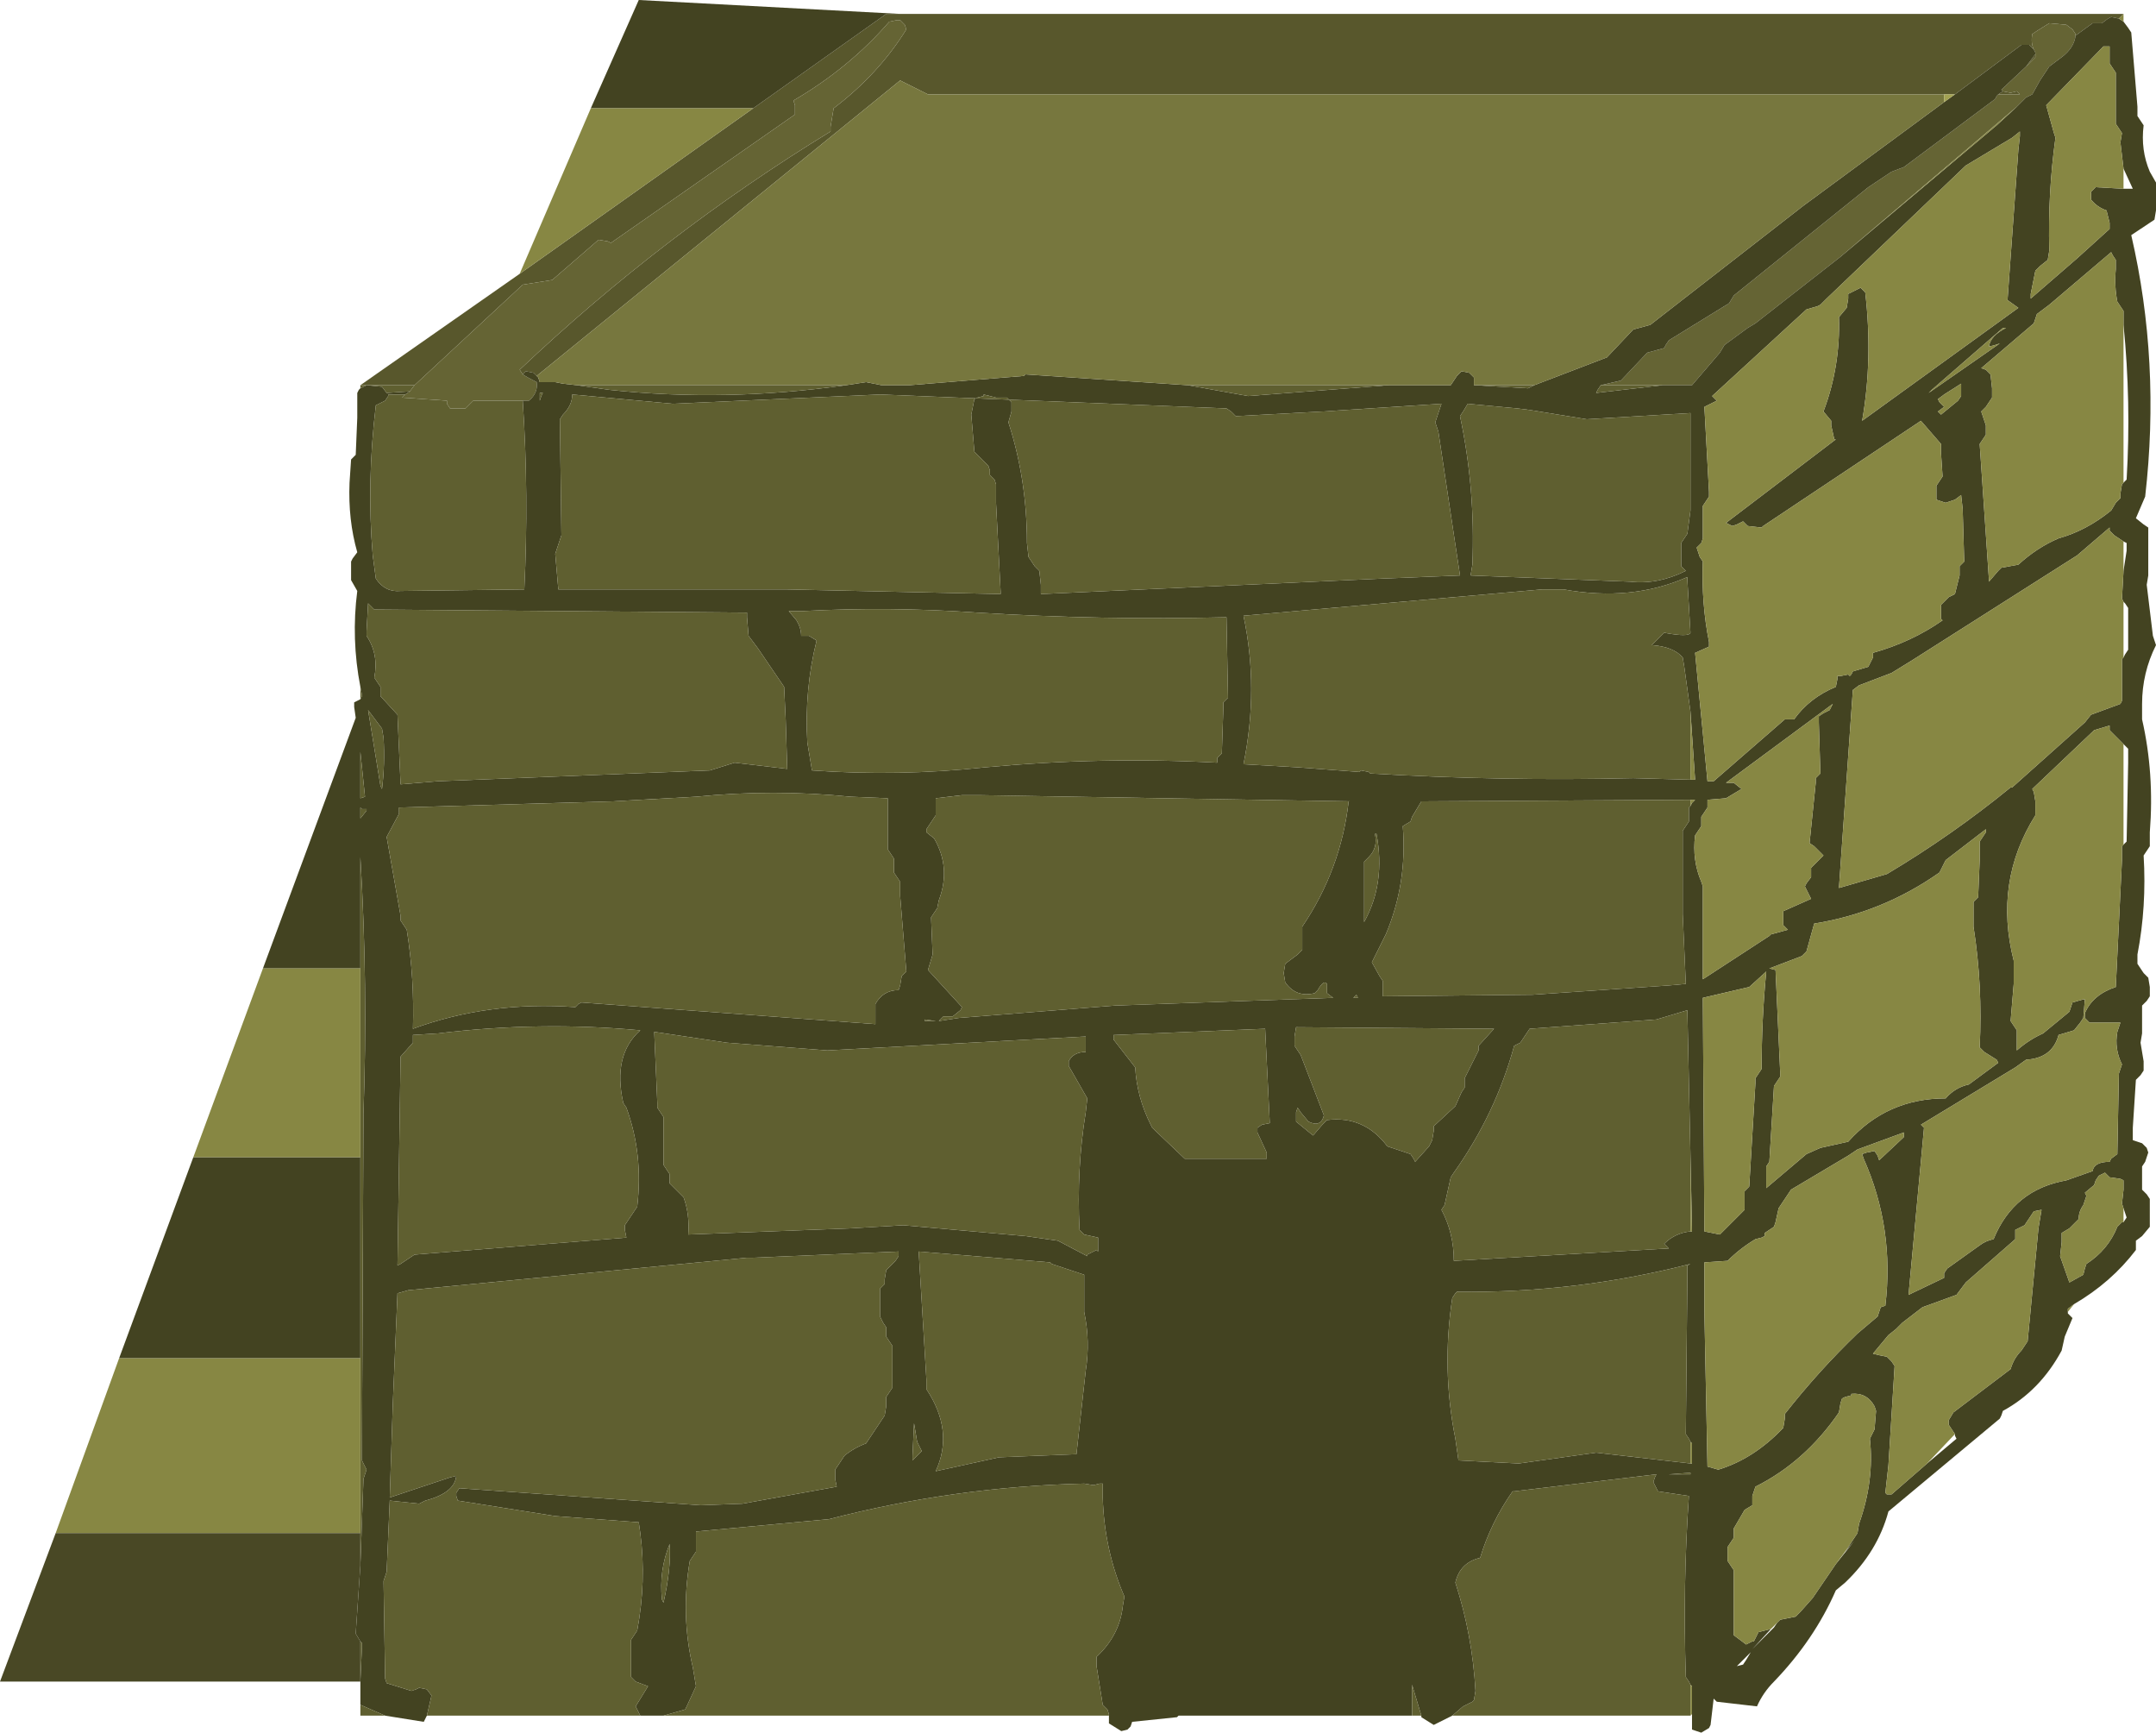
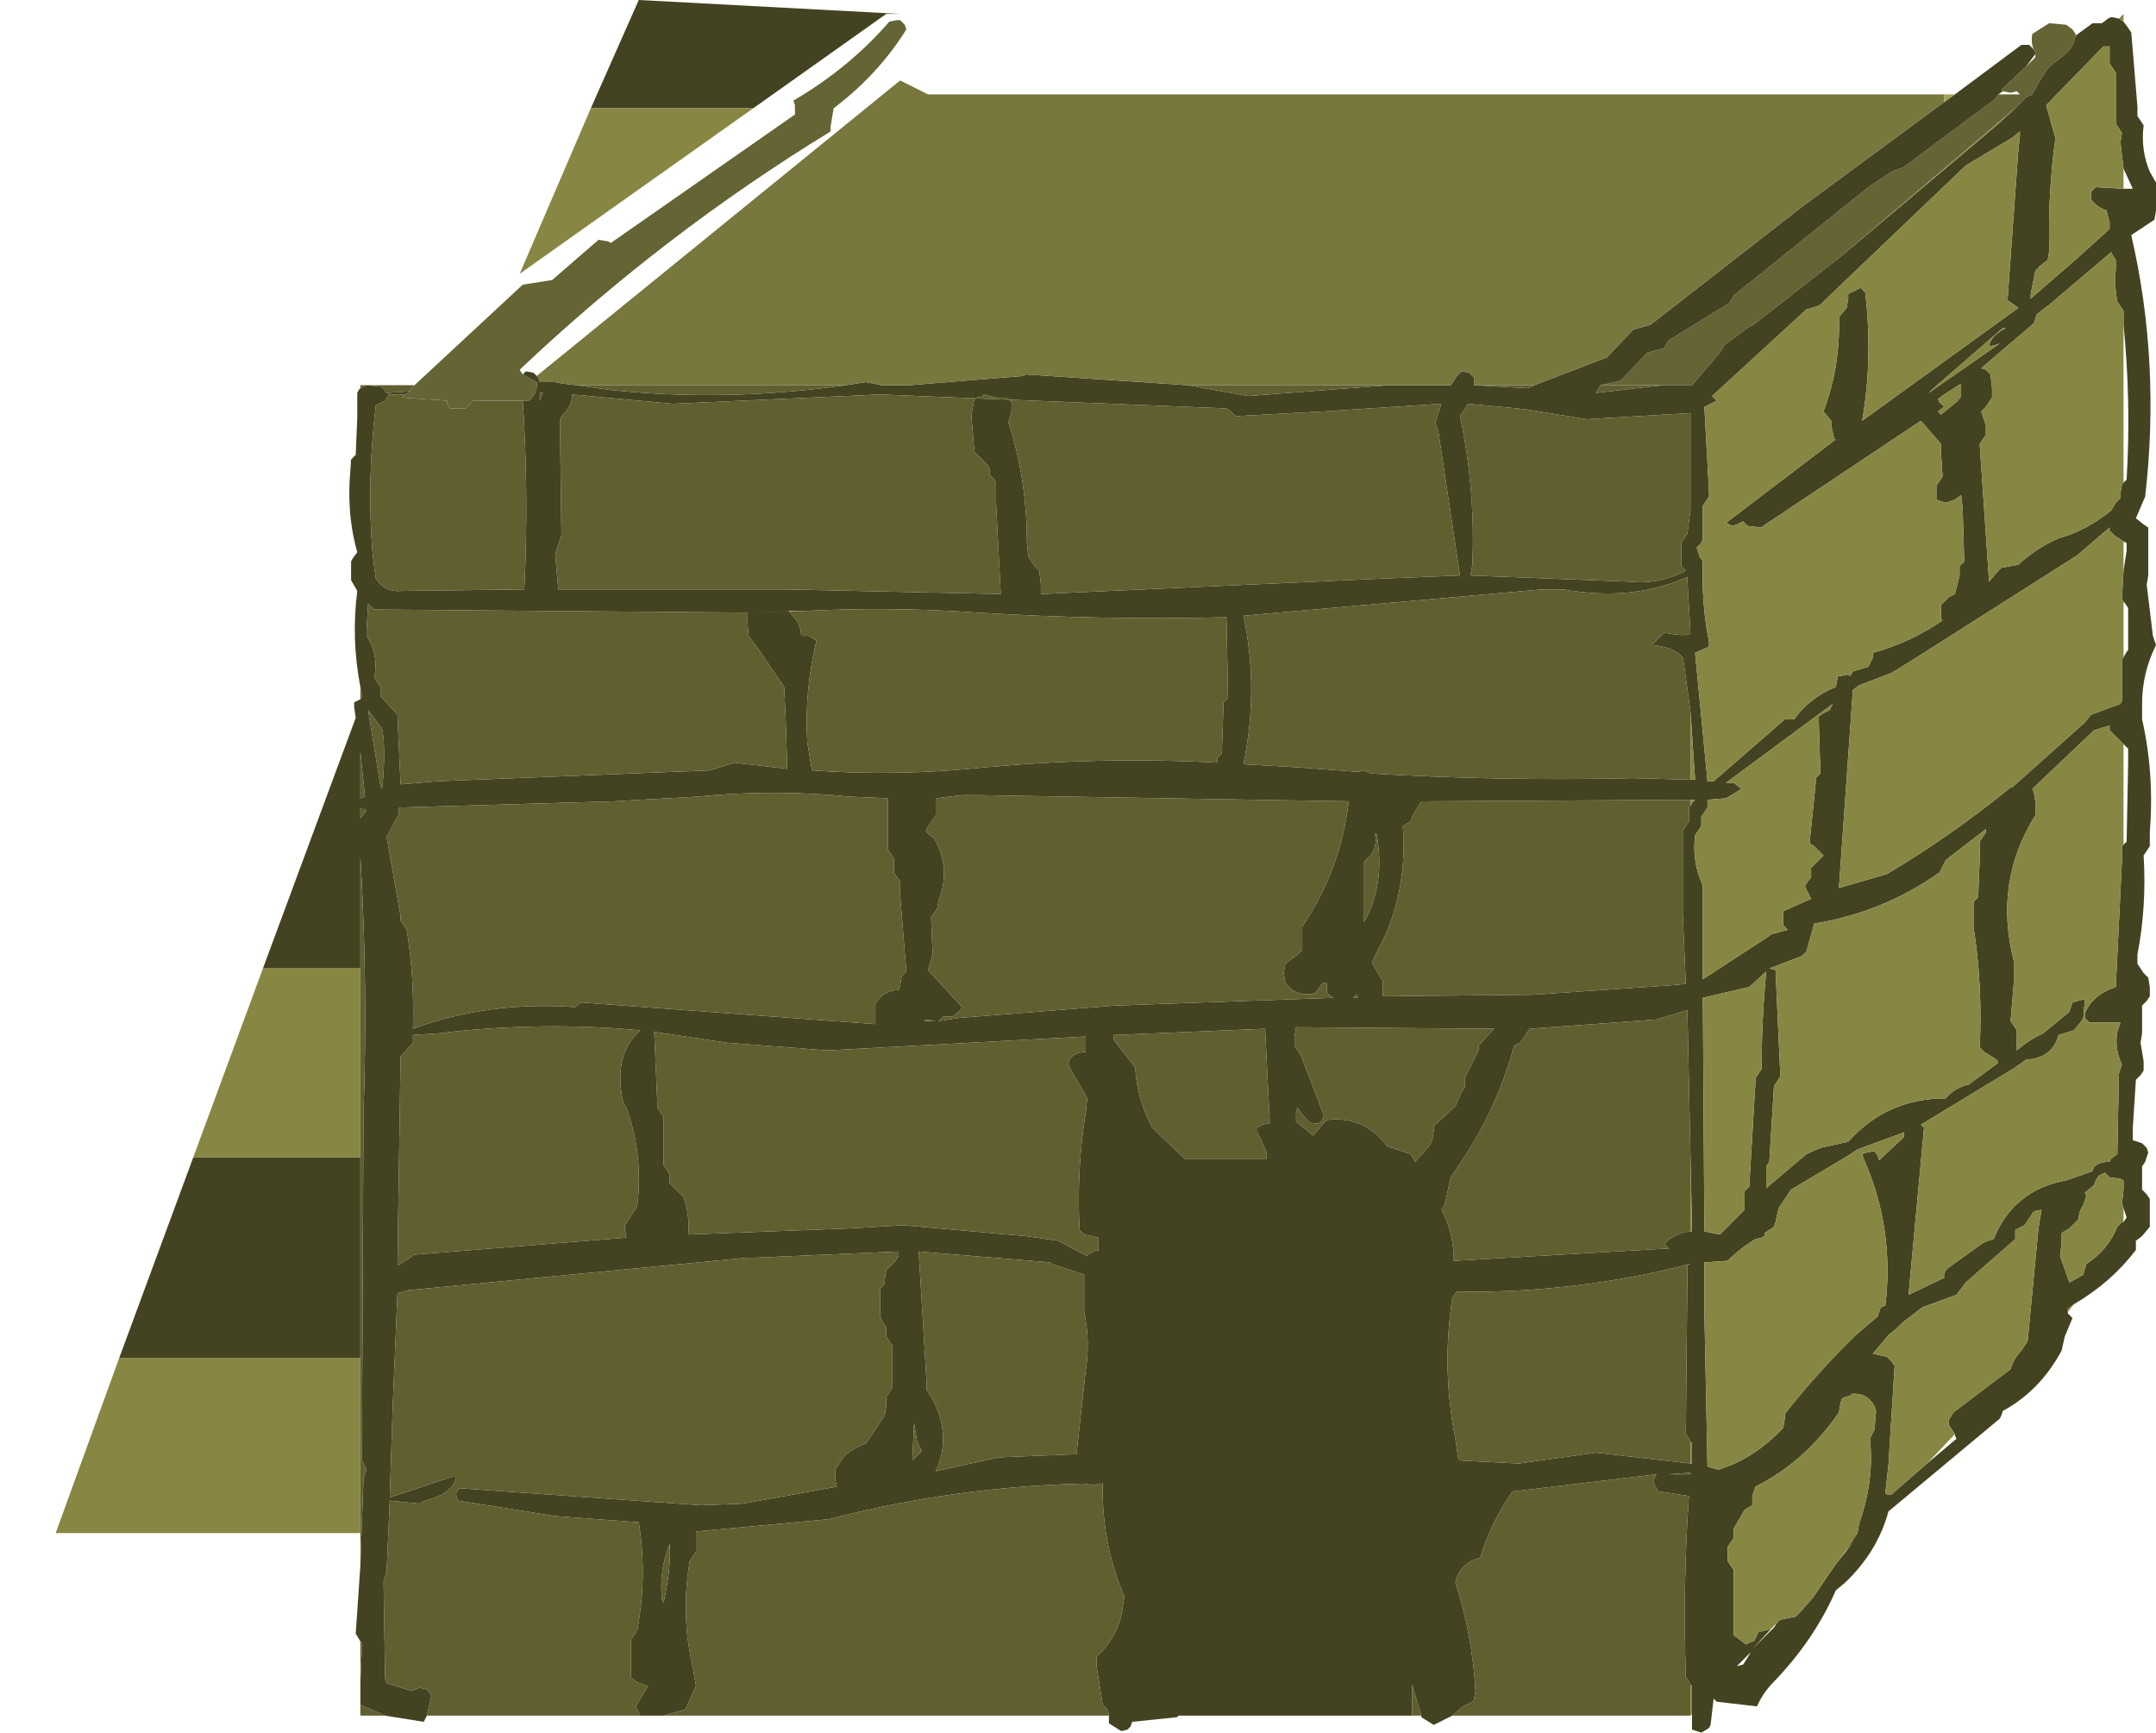
<svg xmlns="http://www.w3.org/2000/svg" height="56.0px" width="69.7px">
  <g transform="matrix(1.0, 0.0, 0.0, 1.0, 34.85, 28.0)">
-     <path d="M-10.5 -24.5 L-6.2 -27.55 -5.75 -27.55 33.8 -27.55 33.65 -27.4 33.4 -27.45 33.3 -27.4 33.1 -27.25 32.8 -27.25 32.25 -26.85 32.25 -26.9 32.15 -27.05 31.95 -27.2 31.4 -27.25 31.0 -27.0 30.85 -26.9 Q30.8 -26.6 30.9 -26.4 L30.75 -26.55 30.65 -26.55 30.5 -26.55 28.35 -24.95 28.0 -24.95 -4.85 -24.95 -5.75 -25.4 -17.5 -15.85 -17.6 -15.95 -17.85 -16.0 -17.95 -15.9 -18.05 -16.05 Q-13.4 -20.45 -8.0 -23.75 L-8.0 -23.9 -7.9 -24.5 Q-6.45 -25.6 -5.55 -27.05 L-5.6 -27.2 -5.75 -27.35 -5.85 -27.35 -6.1 -27.3 Q-7.4 -25.8 -9.2 -24.75 L-9.15 -24.6 -9.15 -24.3 -15.1 -20.15 -15.2 -20.2 -15.5 -20.25 -17.0 -18.95 -17.95 -18.8 -21.45 -15.55 -23.0 -15.55 -23.2 -15.55 -18.05 -19.15 -10.5 -24.5 M29.75 -24.95 L29.9 -25.05 30.15 -25.0 30.35 -25.05 30.45 -24.95 29.75 -24.95 M30.65 -25.85 L30.95 -26.25 30.95 -26.15 30.8 -26.0 30.65 -25.85" fill="#58572c" fill-rule="evenodd" stroke="none" />
    <path d="M-21.45 -15.55 L-17.95 -18.8 -17.0 -18.95 -15.5 -20.25 -15.2 -20.2 -15.1 -20.15 -9.15 -24.3 -9.15 -24.6 -9.2 -24.75 Q-7.4 -25.8 -6.1 -27.3 L-5.85 -27.35 -5.75 -27.35 -5.6 -27.2 -5.55 -27.05 Q-6.45 -25.6 -7.9 -24.5 L-8.0 -23.9 -8.0 -23.75 Q-13.4 -20.45 -18.05 -16.05 L-17.95 -15.9 Q-17.8 -15.8 -17.5 -15.65 -17.45 -15.3 -17.75 -15.05 L-17.95 -15.05 -19.55 -15.05 -19.7 -14.9 -19.8 -14.8 -20.3 -14.8 -20.4 -14.95 -20.4 -15.05 -21.85 -15.15 -21.75 -15.25 -21.6 -15.35 -21.45 -15.55 M30.9 -26.4 Q30.8 -26.6 30.85 -26.9 L31.0 -27.0 31.4 -27.25 31.95 -27.2 32.15 -27.05 32.25 -26.9 32.25 -26.85 Q32.2 -26.45 31.8 -26.15 L31.4 -25.85 31.1 -25.4 30.85 -24.95 30.75 -24.9 30.65 -24.85 30.35 -24.55 24.65 -19.7 21.9 -17.55 21.65 -17.4 20.9 -16.85 20.75 -16.6 19.85 -15.55 18.9 -15.55 16.9 -15.55 17.55 -15.7 18.4 -16.6 18.95 -16.75 19.0 -16.85 19.1 -17.0 21.05 -18.2 21.2 -18.45 25.55 -21.95 26.3 -22.45 26.7 -22.6 29.65 -24.8 29.7 -24.9 29.75 -24.95 30.45 -24.95 30.35 -25.05 30.15 -25.0 29.9 -25.05 29.85 -25.1 30.65 -25.85 30.8 -26.0 30.95 -26.15 30.95 -26.25 30.95 -26.3 30.9 -26.4" fill="#656434" fill-rule="evenodd" stroke="none" />
    <path d="M-15.75 -24.5 L-14.2 -28.0 -5.75 -27.55 -6.2 -27.55 -10.5 -24.5 -15.75 -24.5 M33.8 -27.3 L33.95 -27.1 34.05 -26.95 34.25 -24.55 34.25 -24.25 34.35 -24.1 34.45 -23.95 Q34.35 -23.15 34.65 -22.45 L34.85 -22.1 34.85 -21.2 34.8 -20.9 34.05 -20.4 Q35.0 -16.3 34.5 -11.95 L34.2 -11.25 34.45 -11.05 34.6 -10.95 34.6 -9.4 34.55 -9.1 34.75 -7.45 34.85 -7.15 Q34.4 -6.25 34.4 -5.25 L34.4 -5.1 34.4 -5.05 34.4 -4.75 Q34.8 -3.0 34.65 -1.1 L34.65 -0.65 34.55 -0.5 34.45 -0.35 Q34.55 1.3 34.25 2.85 L34.25 3.15 34.45 3.45 34.6 3.6 34.65 3.9 34.65 4.2 34.55 4.35 34.4 4.5 34.4 5.4 34.35 5.7 34.45 6.3 34.45 6.6 34.35 6.75 34.2 6.9 34.1 8.45 34.1 8.85 34.4 8.95 34.55 9.1 34.6 9.25 34.5 9.55 34.4 9.7 34.4 10.15 34.4 10.45 34.55 10.6 34.65 10.75 34.65 11.35 34.65 11.65 34.4 11.95 34.2 12.1 34.2 12.25 34.2 12.4 Q33.4 13.45 32.2 14.15 L32.0 14.3 32.0 14.4 32.0 14.45 32.15 14.6 31.9 15.2 31.8 15.65 Q31.1 16.95 29.9 17.6 L29.85 17.75 29.8 17.85 26.2 20.85 Q25.85 22.15 24.8 23.15 L24.5 23.4 Q23.8 25.0 22.5 26.35 22.15 26.7 21.95 27.15 L20.65 27.0 20.55 26.9 20.45 27.75 20.4 27.85 20.15 28.0 19.85 27.9 19.85 27.4 19.85 26.85 19.85 26.5 19.8 26.45 19.75 26.35 19.65 26.2 Q19.55 23.2 19.75 20.35 L18.75 20.2 18.65 20.0 18.6 19.9 18.65 19.75 18.7 19.65 14.1 20.2 14.05 20.2 Q13.35 21.2 13.0 22.35 12.35 22.5 12.2 23.15 12.75 24.85 12.85 26.65 L12.8 26.95 12.75 27.0 12.45 27.15 12.1 27.45 11.5 27.75 11.1 27.5 11.1 27.45 10.8 26.45 10.8 27.45 3.25 27.45 3.2 27.5 1.75 27.65 1.7 27.8 1.6 27.9 1.4 27.95 1.0 27.7 1.0 27.55 1.0 27.45 1.0 27.4 0.95 27.25 0.8 27.1 0.6 25.85 0.6 25.55 Q1.35 24.85 1.45 23.9 L1.5 23.6 Q0.85 22.1 0.8 20.4 L0.8 19.95 0.7 19.95 0.5 20.0 0.2 19.95 Q-4.0 20.05 -8.05 21.1 L-12.35 21.5 -12.35 21.85 -12.35 22.15 -12.45 22.3 -12.55 22.45 Q-12.85 24.2 -12.45 25.9 L-12.35 26.5 -12.65 27.15 -12.7 27.25 -13.4 27.45 -14.15 27.45 -14.25 27.25 -14.3 27.15 -13.9 26.5 -14.3 26.35 -14.45 26.2 -14.45 25.3 -14.45 25.0 -14.35 24.85 -14.25 24.7 Q-13.95 23.1 -14.15 21.55 L-14.2 21.2 -16.9 21.0 -20.05 20.5 -20.1 20.35 -20.1 20.25 -20.0 20.1 -12.2 20.65 -10.85 20.6 -7.8 20.05 -7.85 19.8 -7.85 19.5 -7.65 19.2 -7.55 19.05 Q-7.25 18.8 -6.85 18.65 L-6.25 17.75 -6.2 17.45 -6.2 17.15 -6.1 17.0 -6.0 16.85 -6.0 15.8 -6.0 15.5 -6.1 15.35 -6.2 15.2 -6.2 15.05 -6.2 14.9 -6.3 14.75 -6.4 14.55 -6.4 13.95 -6.4 13.65 -6.25 13.5 -6.25 13.35 -6.2 13.05 -5.9 12.75 -5.8 12.6 -5.8 12.45 -10.5 12.65 -10.7 12.65 -21.65 13.7 -22.0 13.8 -22.15 17.35 -22.25 20.4 -20.3 19.75 -20.1 19.7 Q-20.15 20.25 -21.1 20.5 L-21.3 20.6 -22.25 20.5 -22.35 22.8 -22.45 23.1 -22.4 26.25 -22.35 26.4 -21.55 26.65 -21.4 26.6 -21.3 26.55 -21.05 26.6 -20.9 26.8 -21.05 27.45 -21.1 27.55 -21.15 27.65 -22.4 27.45 -23.2 27.1 -23.2 26.35 -23.15 25.25 -23.15 25.1 -23.2 25.05 -23.35 24.8 -23.2 22.6 -23.1 19.8 -23.0 19.5 -23.15 19.2 -23.1 8.0 Q-22.95 3.85 -23.2 -0.3 L-23.2 3.3 -26.35 3.3 -23.35 -4.8 -23.4 -5.15 -23.4 -5.3 -23.2 -5.4 -23.15 -5.5 -23.15 -5.55 -23.2 -5.8 Q-23.5 -7.35 -23.3 -8.9 L-23.5 -9.25 -23.5 -9.4 -23.5 -9.85 -23.45 -9.95 -23.3 -10.15 Q-23.6 -11.2 -23.55 -12.4 L-23.5 -13.15 -23.35 -13.3 -23.3 -14.5 -23.3 -15.3 -23.25 -15.4 -23.2 -15.45 -23.0 -15.55 -22.5 -15.5 -22.35 -15.3 -21.6 -15.35 -21.75 -15.25 -22.3 -15.25 -22.3 -15.2 -22.4 -15.05 -22.7 -14.9 Q-23.0 -12.4 -22.8 -10.05 L-22.7 -9.3 Q-22.4 -8.85 -21.9 -8.9 L-17.9 -8.95 Q-17.75 -12.0 -17.95 -15.05 L-17.75 -15.05 Q-17.45 -15.3 -17.5 -15.65 -17.8 -15.8 -17.95 -15.9 L-17.85 -16.0 -17.6 -15.95 -17.5 -15.85 -17.45 -15.8 -17.4 -15.65 -16.9 -15.65 -16.65 -15.6 -16.2 -15.55 -15.15 -15.4 Q-11.4 -15.0 -7.5 -15.55 L-6.85 -15.65 -6.35 -15.55 -5.45 -15.55 -1.75 -15.85 -1.7 -15.9 3.55 -15.55 5.5 -15.2 10.05 -15.55 12.05 -15.55 12.25 -15.85 12.4 -16.0 12.65 -15.95 12.8 -15.8 12.8 -15.55 14.55 -15.45 14.75 -15.55 17.1 -16.45 17.95 -17.35 18.5 -17.5 23.45 -21.35 28.0 -24.7 28.35 -24.95 30.5 -26.55 30.65 -26.55 30.75 -26.55 30.9 -26.4 30.95 -26.3 30.95 -26.25 30.65 -25.85 29.85 -25.1 29.9 -25.05 29.75 -24.95 29.7 -24.9 29.65 -24.8 26.7 -22.6 26.3 -22.45 25.55 -21.95 21.2 -18.45 21.05 -18.2 19.1 -17.0 19.0 -16.85 18.95 -16.75 18.4 -16.6 17.55 -15.7 16.9 -15.55 16.8 -15.4 16.75 -15.3 18.9 -15.55 19.85 -15.55 20.75 -16.6 20.9 -16.85 21.65 -17.4 21.9 -17.55 24.65 -19.7 29.7 -23.95 30.35 -24.55 30.65 -24.85 30.75 -24.9 30.85 -24.95 31.1 -25.4 31.4 -25.85 31.8 -26.15 Q32.2 -26.45 32.25 -26.85 L32.8 -27.25 33.1 -27.25 33.3 -27.4 33.4 -27.45 33.65 -27.4 33.8 -27.3 M-31.0 15.9 L-28.6 9.4 -23.2 9.4 -23.2 15.9 -31.0 15.9 M-3.05 -15.2 L-3.05 -15.25 -2.65 -15.15 -2.3 -15.15 -2.15 -15.0 -2.15 -14.7 -2.25 -14.35 Q-1.65 -12.5 -1.65 -10.45 L-1.6 -10.0 -1.4 -9.7 -1.25 -9.55 -1.2 -9.1 -1.2 -8.8 9.85 -9.3 12.35 -9.4 11.65 -14.05 11.55 -14.35 11.75 -14.95 7.9 -14.7 5.1 -14.55 4.95 -14.7 4.8 -14.8 -6.4 -15.25 -13.1 -14.95 -16.35 -15.25 Q-16.35 -14.9 -16.65 -14.6 L-16.75 -14.45 -16.7 -10.7 -16.9 -10.1 -16.8 -8.95 -9.4 -8.95 -2.5 -8.8 -2.5 -8.85 -2.65 -11.75 -2.65 -12.35 -2.7 -12.5 -2.85 -12.65 -2.85 -12.8 -2.9 -12.95 -3.2 -13.25 -3.35 -13.4 -3.45 -14.6 -3.35 -15.1 -3.25 -15.15 -3.05 -15.2 M-17.35 -15.2 L-17.3 -15.3 -17.4 -15.3 -17.4 -15.05 -17.35 -15.2 M-9.35 -8.25 L-9.1 -7.95 Q-8.95 -7.7 -8.95 -7.45 L-8.7 -7.45 -8.45 -7.3 Q-8.85 -5.7 -8.75 -4.0 L-8.6 -3.1 Q-5.8 -2.9 -3.0 -3.2 0.8 -3.55 4.5 -3.35 L4.5 -3.5 4.65 -3.65 4.7 -5.15 4.7 -5.3 4.85 -5.45 4.8 -8.05 Q0.8 -7.95 -3.25 -8.2 -6.1 -8.4 -8.9 -8.25 L-9.35 -8.25 M-10.7 -8.2 L-22.75 -8.3 -22.95 -8.5 -23.0 -7.6 -23.0 -7.45 Q-22.6 -6.85 -22.75 -6.1 L-22.55 -5.8 -22.55 -5.65 -22.55 -5.5 -22.0 -4.9 -21.9 -2.65 -20.7 -2.75 -11.9 -3.1 -11.1 -3.35 -9.4 -3.15 -9.45 -4.75 -9.5 -5.8 -10.35 -7.05 -10.65 -7.45 -10.7 -8.05 -10.7 -8.2 M-15.05 -2.1 L-21.95 -1.9 -21.95 -1.85 -21.95 -1.7 -22.35 -0.95 -21.9 1.6 -21.9 1.75 -21.7 2.05 Q-21.45 3.6 -21.5 5.25 -19.05 4.35 -16.25 4.55 L-16.15 4.45 -16.05 4.4 -6.55 5.1 -6.55 4.9 -6.55 4.45 Q-6.3 4.0 -5.8 4.0 L-5.75 3.85 -5.7 3.55 -5.55 3.4 -5.75 0.95 -5.75 0.5 -5.85 0.35 -5.95 0.2 -5.95 0.05 -5.95 -0.25 -6.05 -0.4 -6.15 -0.55 -6.15 -1.9 -6.15 -2.2 -7.35 -2.25 Q-9.85 -2.5 -12.35 -2.25 L-15.05 -2.1 M-3.75 -2.3 L-4.6 -2.2 -4.6 -1.95 -4.6 -1.65 -4.8 -1.35 -4.9 -1.2 -4.9 -1.1 -4.65 -0.9 Q-4.1 0.05 -4.5 1.1 L-4.55 1.35 -4.65 1.5 -4.75 1.65 -4.7 2.85 -4.85 3.35 -3.75 4.55 -3.8 4.65 -4.05 4.85 -4.35 4.85 -4.5 5.0 -3.85 4.9 1.2 4.5 8.25 4.25 8.05 4.1 8.05 3.95 8.05 3.8 Q7.95 3.65 7.75 4.0 L7.65 4.1 Q7.05 4.25 6.7 3.75 L6.65 3.45 6.7 3.15 7.1 2.85 7.25 2.7 7.25 2.25 7.25 1.95 Q8.5 0.1 8.75 -2.1 L-3.15 -2.3 -3.75 -2.3 M12.45 -14.7 L12.35 -14.55 Q12.85 -12.2 12.75 -9.75 L12.7 -9.45 12.7 -9.4 17.85 -9.2 Q18.75 -9.1 19.65 -9.55 L19.5 -9.7 19.5 -10.3 19.5 -10.45 19.6 -10.6 19.7 -10.75 19.8 -11.5 19.8 -14.65 16.45 -14.45 14.6 -14.75 14.2 -14.8 12.6 -14.95 12.45 -14.7 M20.25 -14.85 L20.4 -12.1 20.4 -11.95 20.3 -11.8 20.2 -11.65 20.2 -10.9 20.2 -10.6 20.15 -10.45 20.0 -10.3 20.1 -10.0 20.2 -9.85 Q20.15 -8.5 20.4 -7.25 L20.4 -7.1 19.95 -6.9 20.35 -2.75 20.55 -2.75 22.85 -4.75 23.15 -4.75 Q23.65 -5.45 24.5 -5.8 L24.55 -6.05 24.55 -6.15 24.65 -6.15 24.9 -6.2 24.95 -6.15 25.0 -6.2 25.05 -6.3 25.55 -6.45 25.7 -6.75 25.7 -6.9 Q26.95 -7.25 27.95 -7.95 L27.9 -8.0 27.9 -8.15 27.9 -8.45 28.15 -8.7 28.35 -8.8 28.5 -9.4 28.5 -9.7 28.65 -9.85 28.6 -11.55 28.55 -12.0 28.35 -11.85 28.05 -11.75 27.75 -11.85 27.75 -12.0 27.75 -12.3 27.85 -12.45 27.95 -12.6 27.9 -13.35 27.9 -13.65 27.25 -14.4 22.15 -11.0 22.1 -10.95 21.65 -11.0 21.5 -11.15 21.3 -11.05 21.15 -11.0 20.95 -11.1 24.5 -13.8 24.45 -13.8 24.35 -14.25 24.35 -14.4 24.1 -14.7 Q24.65 -16.15 24.6 -17.75 L24.85 -18.05 24.9 -18.35 24.9 -18.5 25.2 -18.65 25.3 -18.7 25.45 -18.55 Q25.7 -16.4 25.35 -14.4 L30.4 -18.05 30.05 -18.3 30.4 -23.15 30.45 -23.6 30.45 -23.75 30.2 -23.55 28.7 -22.65 24.2 -18.35 24.0 -18.15 23.9 -18.1 23.55 -18.0 20.5 -15.2 20.65 -15.05 20.25 -14.85 M19.8 -5.0 L19.6 -6.45 19.55 -6.75 Q19.25 -7.1 18.55 -7.15 L18.95 -7.55 Q19.75 -7.4 19.8 -7.55 L19.7 -9.25 19.7 -9.35 Q17.9 -8.55 15.7 -8.95 L15.0 -8.95 5.35 -8.1 Q5.85 -5.75 5.35 -3.3 L7.1 -3.2 9.1 -3.05 9.15 -3.1 9.4 -3.05 9.45 -3.0 Q13.7 -2.75 17.95 -2.85 L19.8 -2.8 19.95 -2.8 19.8 -5.0 M19.8 -2.15 L11.1 -2.1 10.8 -1.6 10.75 -1.45 10.5 -1.3 Q10.65 0.55 9.95 2.2 L9.5 3.1 9.75 3.55 9.85 3.7 9.85 4.0 9.85 4.2 14.7 4.15 19.1 3.85 19.65 3.8 19.55 1.55 19.55 -1.15 19.65 -1.3 19.75 -1.45 19.75 -1.75 19.75 -1.9 19.8 -1.95 19.85 -2.05 19.95 -2.15 19.8 -2.15 M20.25 -1.75 L20.15 -1.6 20.15 -1.45 20.15 -1.3 20.05 -1.15 19.95 -1.0 Q19.85 -0.2 20.15 0.5 L20.2 0.65 20.2 3.65 22.35 2.25 22.4 2.2 22.95 2.05 22.8 1.9 22.8 1.45 23.7 1.05 23.5 0.65 23.55 0.55 23.7 0.35 23.7 0.2 23.7 0.05 24.1 -0.35 23.8 -0.65 23.65 -0.75 23.85 -2.7 23.85 -2.85 24.0 -3.0 23.95 -4.65 23.95 -4.85 24.1 -4.95 24.3 -5.05 24.4 -5.25 20.95 -2.7 21.2 -2.7 21.45 -2.5 20.95 -2.2 20.35 -2.15 20.35 -1.9 20.25 -1.75 M33.8 -22.55 L33.7 -23.4 33.75 -23.7 33.65 -23.85 33.55 -24.0 33.55 -25.2 33.55 -25.65 33.45 -25.8 33.35 -25.95 33.35 -26.25 33.35 -26.5 33.15 -26.5 31.3 -24.6 31.55 -23.7 31.6 -23.55 Q31.35 -21.75 31.4 -19.9 L31.35 -19.6 31.1 -19.4 30.95 -19.25 30.8 -18.5 30.8 -18.35 32.3 -19.65 33.35 -20.6 33.35 -20.8 33.25 -21.2 Q32.95 -21.3 32.75 -21.55 L32.75 -21.65 32.75 -21.8 32.9 -21.95 33.8 -21.9 34.1 -21.9 33.8 -22.55 M33.8 -17.5 L33.8 -17.95 33.7 -18.1 33.6 -18.25 Q33.5 -18.75 33.55 -19.3 L33.55 -19.6 33.45 -19.75 33.4 -19.85 31.4 -18.15 31.0 -17.85 30.95 -17.7 30.9 -17.55 29.2 -16.1 29.35 -16.05 29.5 -15.9 29.55 -15.45 29.55 -15.15 29.35 -14.85 29.2 -14.7 29.35 -14.25 29.35 -13.95 29.25 -13.8 29.15 -13.65 29.45 -9.25 29.45 -9.2 29.75 -9.55 29.85 -9.65 30.4 -9.75 Q31.0 -10.3 31.7 -10.6 32.6 -10.85 33.4 -11.5 L33.55 -11.75 33.7 -11.9 33.7 -12.05 33.75 -12.35 33.8 -12.4 33.9 -12.5 Q34.05 -15.0 33.8 -17.5 M29.9 -17.4 L27.6 -15.4 27.5 -15.3 29.8 -16.9 29.65 -16.85 29.45 -16.8 Q29.5 -17.15 30.0 -17.4 L29.9 -17.4 M28.55 -15.35 L28.55 -15.6 28.0 -15.25 27.8 -15.1 27.85 -15.0 28.0 -14.85 27.8 -14.7 27.9 -14.6 28.45 -15.05 28.55 -15.2 28.55 -15.35 M33.8 -10.5 L33.5 -10.7 33.35 -10.85 33.35 -10.95 32.3 -10.05 26.95 -6.65 26.3 -6.25 25.25 -5.85 25.05 -5.7 24.6 0.7 26.15 0.25 Q28.25 -1.0 30.15 -2.55 L30.2 -2.55 32.55 -4.65 32.75 -4.9 33.7 -5.25 33.75 -5.35 33.75 -6.4 33.75 -6.7 33.8 -6.75 33.85 -6.85 33.95 -7.0 33.95 -8.05 33.95 -8.35 33.85 -8.5 33.8 -8.55 33.75 -8.65 33.8 -9.55 33.9 -10.2 33.9 -10.45 33.8 -10.5 M33.8 -3.95 L33.45 -4.3 33.35 -4.4 33.35 -4.55 32.85 -4.4 30.85 -2.5 30.9 -2.4 30.95 -2.1 30.95 -1.65 Q29.6 0.5 30.25 3.05 L30.25 3.8 30.15 5.0 30.25 5.15 30.35 5.3 30.35 5.9 30.35 5.95 Q30.75 5.6 31.2 5.4 L32.05 4.7 32.15 4.4 32.5 4.3 32.55 4.3 32.5 4.9 32.4 5.05 32.2 5.3 31.7 5.45 Q31.5 6.2 30.65 6.25 L30.3 6.5 27.25 8.35 27.35 8.45 26.85 13.85 28.0 13.3 28.0 13.15 28.1 13.0 29.15 12.25 Q29.35 12.1 29.6 12.05 30.25 10.45 31.95 10.15 L32.8 9.85 Q32.85 9.55 33.35 9.55 L33.4 9.45 33.6 9.3 33.65 6.7 33.75 6.4 Q33.5 5.9 33.6 5.35 L33.7 5.05 32.7 5.05 32.55 4.9 32.55 4.75 Q32.8 4.15 33.55 3.9 L33.75 -0.2 33.75 -0.65 33.8 -0.7 33.9 -0.8 33.95 -3.35 33.95 -3.8 33.8 -3.95 M33.8 11.05 L33.75 10.9 33.8 10.45 33.8 10.15 33.7 10.1 33.35 10.05 33.2 9.9 33.0 10.0 32.9 10.15 32.85 10.3 32.55 10.55 32.6 10.65 32.5 10.95 Q32.35 11.15 32.35 11.4 L32.05 11.7 31.8 11.85 31.8 12.15 31.75 12.6 32.05 13.45 32.5 13.2 32.55 13.0 32.6 12.85 Q33.3 12.4 33.6 11.65 L33.75 11.5 33.8 11.5 33.9 11.35 33.8 11.05 M27.85 0.2 Q26.0 1.5 23.8 1.85 L23.55 2.75 23.4 2.9 22.35 3.3 22.55 3.35 22.7 6.65 22.7 6.8 22.6 6.95 22.5 7.1 22.35 9.55 22.25 9.7 22.25 10.3 22.25 10.4 23.55 9.3 24.0 9.1 24.9 8.9 Q26.15 7.5 28.05 7.5 28.35 7.15 28.8 7.05 L29.75 6.35 29.7 6.25 29.3 6.0 29.15 5.85 Q29.25 3.85 28.95 1.95 L28.95 1.15 29.1 1.0 29.15 -0.2 29.15 -0.8 29.25 -0.95 29.35 -1.1 29.35 -1.2 28.05 -0.2 27.85 0.2 M26.7 8.6 L25.2 9.15 24.9 9.35 23.05 10.45 22.65 11.05 22.55 11.5 22.5 11.65 22.2 11.85 22.2 11.95 22.1 12.0 21.9 12.05 Q21.4 12.35 21.0 12.75 L20.25 12.8 20.25 14.4 20.35 19.4 20.7 19.5 Q21.85 19.15 22.8 18.15 L22.85 17.85 22.85 17.7 Q23.95 16.3 25.2 15.1 L25.85 14.55 25.9 14.4 25.95 14.25 26.1 14.2 Q26.4 11.7 25.4 9.45 L25.35 9.3 25.5 9.25 25.75 9.2 25.85 9.35 25.9 9.5 26.7 8.75 26.7 8.6 M28.35 18.35 L28.15 18.05 28.15 17.9 28.3 17.65 30.15 16.25 Q30.25 15.9 30.5 15.65 L30.7 15.35 31.05 11.7 31.15 11.1 30.9 11.15 30.6 11.6 30.3 11.75 30.3 11.9 30.3 12.05 28.7 13.45 28.4 13.85 27.3 14.25 26.65 14.75 26.45 14.95 26.2 15.15 25.7 15.75 25.9 15.8 26.15 15.85 26.3 16.0 26.4 16.15 26.2 19.35 26.1 20.25 26.15 20.3 26.3 20.3 27.45 19.3 28.4 18.5 28.35 18.4 28.35 18.35 M24.8 22.15 L25.2 21.55 25.25 21.25 Q25.75 19.85 25.6 18.5 L25.75 18.2 25.8 17.6 25.75 17.45 Q25.5 17.0 25.0 17.05 L25.0 17.1 24.8 17.15 24.7 17.2 24.65 17.35 24.6 17.65 Q23.5 19.25 21.9 20.05 L21.8 20.35 21.8 20.65 21.55 20.8 21.2 21.4 21.2 21.55 21.2 21.7 21.1 21.85 21.0 22.0 21.0 22.15 21.0 22.3 21.0 22.45 21.1 22.6 21.2 22.75 21.2 23.2 21.2 24.85 21.6 25.15 21.8 25.05 21.85 25.05 21.9 24.95 22.0 24.75 22.2 24.7 22.4 24.65 21.8 25.3 22.5 24.6 22.6 24.45 22.7 24.35 23.2 24.25 23.35 24.1 23.75 23.65 24.5 22.55 25.1 21.8 24.8 22.15 M20.2 4.25 L20.25 11.8 20.75 11.9 21.55 11.1 21.55 10.65 21.55 10.5 21.7 10.35 21.9 7.0 21.9 6.85 22.0 6.7 22.1 6.55 Q22.1 4.95 22.25 3.4 L21.7 3.9 20.2 4.25 M19.8 9.35 L19.7 4.65 18.7 4.95 14.6 5.25 14.3 5.7 14.1 5.8 Q13.5 8.0 12.15 9.9 L12.05 10.05 11.85 10.95 11.75 11.1 Q12.15 11.85 12.15 12.75 L19.1 12.35 18.95 12.2 Q19.3 11.85 19.8 11.8 L19.85 11.8 19.8 9.35 M12.5 7.0 L12.5 6.85 12.95 5.95 12.95 5.8 13.45 5.25 7.05 5.2 7.0 5.5 7.0 5.8 7.1 5.95 7.2 6.1 7.95 8.05 Q7.85 8.45 7.45 8.25 L7.2 7.95 7.1 7.8 7.05 7.95 7.05 8.25 7.6 8.7 7.9 8.35 8.05 8.2 Q9.25 8.05 10.0 9.05 L10.75 9.3 10.85 9.45 10.9 9.55 11.35 9.05 11.45 8.85 11.5 8.55 11.5 8.4 12.2 7.75 12.4 7.3 12.5 7.15 12.5 7.0 M9.25 -0.15 L9.25 1.65 9.25 1.8 Q9.95 0.55 9.65 -1.05 L9.6 -1.05 Q9.7 -0.6 9.4 -0.3 L9.25 -0.15 M9.0 4.15 L8.9 4.25 9.05 4.25 9.0 4.15 M6.05 5.25 L1.2 5.45 1.15 5.45 1.15 5.6 1.85 6.5 Q1.9 7.45 2.35 8.35 L2.4 8.45 3.45 9.45 6.1 9.45 6.1 9.4 6.1 9.25 5.8 8.6 5.8 8.45 5.95 8.35 6.2 8.3 6.05 5.25 M19.8 18.6 L19.75 18.5 19.65 18.35 19.7 13.2 19.7 12.9 19.8 12.85 Q16.1 13.8 12.25 13.75 L12.2 13.8 12.1 13.95 Q11.75 16.25 12.2 18.5 L12.3 19.2 13.25 19.25 14.25 19.3 16.75 18.95 19.8 19.3 19.85 19.3 19.85 19.1 19.85 18.65 19.8 18.6 M19.8 19.65 L19.8 19.6 19.1 19.65 19.8 19.65 M-4.6 5.0 L-4.95 4.95 -4.95 5.0 -4.6 5.0 M0.3 7.5 L-0.3 6.45 -0.3 6.3 Q-0.15 6.0 0.25 6.0 L0.25 5.5 -8.1 5.95 -11.35 5.7 -13.7 5.35 -13.6 7.65 -13.6 7.8 -13.5 7.95 -13.4 8.1 -13.4 9.5 -13.4 9.65 -13.3 9.8 -13.2 9.95 -13.2 10.1 -13.2 10.25 -12.75 10.7 Q-12.55 11.25 -12.6 11.9 L-7.35 11.7 -5.65 11.6 -1.7 11.95 -0.65 12.1 0.3 12.6 0.3 12.55 0.4 12.5 0.6 12.4 0.65 12.45 0.65 12.3 0.65 12.0 0.2 11.9 0.05 11.75 Q-0.05 9.8 0.25 7.95 L0.3 7.5 M-14.15 5.3 Q-17.4 5.0 -20.7 5.4 L-21.5 5.45 -21.5 5.55 -21.5 5.7 -21.9 6.15 -22.0 12.9 -21.9 12.85 -21.45 12.55 -14.6 12.0 -14.65 11.75 -14.65 11.6 -14.25 11.0 Q-14.05 9.3 -14.6 7.8 L-14.7 7.65 Q-15.05 6.1 -14.15 5.3 M-0.9 12.8 L-5.15 12.45 -4.9 16.6 -4.9 16.9 Q-4.0 18.25 -4.6 19.55 L-2.55 19.1 -0.05 19.0 0.25 16.3 Q0.4 15.35 0.2 14.4 L0.2 13.2 -0.85 12.85 -0.9 12.8 M-5.3 18.0 L-5.35 19.05 -5.35 19.2 -5.05 18.9 -5.2 18.6 -5.3 18.0 M-13.4 23.8 Q-13.15 22.7 -13.2 21.9 -13.55 22.75 -13.45 23.7 L-13.4 23.8 M21.5 25.8 L21.6 25.65 21.75 25.4 21.3 25.85 21.5 25.8 M-22.5 -4.45 L-22.95 -5.05 -22.55 -2.6 -22.5 -2.5 Q-22.4 -3.3 -22.45 -4.15 L-22.5 -4.45 M-23.05 -2.25 L-23.2 -3.7 -23.2 -2.2 -23.05 -2.25 M-23.15 -1.85 L-23.2 -1.9 -23.2 -1.55 -23.0 -1.8 -23.0 -1.85 -23.15 -1.85" fill="#434321" fill-rule="evenodd" stroke="none" />
    <path d="M-17.5 -15.85 L-5.75 -25.4 -4.85 -24.95 28.0 -24.95 28.0 -24.7 23.45 -21.35 18.5 -17.5 17.95 -17.35 17.1 -16.45 14.75 -15.55 12.8 -15.55 12.8 -15.8 12.65 -15.95 12.4 -16.0 12.25 -15.85 12.05 -15.55 10.05 -15.55 3.55 -15.55 -1.7 -15.9 -1.75 -15.85 -5.45 -15.55 -6.35 -15.55 -6.85 -15.65 -7.5 -15.55 -16.2 -15.55 -16.65 -15.6 -16.9 -15.65 -17.4 -15.65 -17.45 -15.8 -17.5 -15.85" fill="#77773e" fill-rule="evenodd" stroke="none" />
-     <path d="M19.8 27.45 L12.1 27.45 12.45 27.15 12.75 27.0 12.8 26.95 12.85 26.65 Q12.75 24.85 12.2 23.15 12.35 22.5 13.0 22.35 13.35 21.2 14.05 20.2 L14.1 20.2 18.7 19.65 18.65 19.75 18.6 19.9 18.65 20.0 18.75 20.2 19.75 20.35 Q19.55 23.2 19.65 26.2 L19.75 26.35 19.8 26.45 19.8 27.45 M11.1 27.45 L10.8 27.45 10.8 26.45 11.1 27.45 M1.0 27.45 L-13.4 27.45 -12.7 27.25 -12.65 27.15 -12.35 26.5 -12.45 25.9 Q-12.85 24.2 -12.55 22.45 L-12.45 22.3 -12.35 22.15 -12.35 21.85 -12.35 21.5 -8.05 21.1 Q-4.0 20.05 0.2 19.95 L0.5 20.0 0.7 19.95 0.8 19.95 0.8 20.4 Q0.85 22.1 1.5 23.6 L1.45 23.9 Q1.35 24.85 0.6 25.55 L0.6 25.85 0.8 27.1 0.95 27.25 1.0 27.4 1.0 27.45 M-14.15 27.45 L-21.05 27.45 -20.9 26.8 -21.05 26.6 -21.3 26.55 -21.4 26.6 -21.55 26.65 -22.35 26.4 -22.4 26.25 -22.45 23.1 -22.35 22.8 -22.25 20.5 -21.3 20.6 -21.1 20.5 Q-20.15 20.25 -20.1 19.7 L-20.3 19.75 -22.25 20.4 -22.15 17.35 -22.0 13.8 -21.65 13.7 -10.7 12.65 -10.5 12.65 -5.8 12.45 -5.8 12.6 -5.9 12.75 -6.2 13.05 -6.25 13.35 -6.25 13.5 -6.4 13.65 -6.4 13.95 -6.4 14.55 -6.3 14.75 -6.2 14.9 -6.2 15.05 -6.2 15.2 -6.1 15.35 -6.0 15.5 -6.0 15.8 -6.0 16.85 -6.1 17.0 -6.2 17.15 -6.2 17.45 -6.25 17.75 -6.85 18.65 Q-7.25 18.8 -7.55 19.05 L-7.65 19.2 -7.85 19.5 -7.85 19.8 -7.8 20.05 -10.85 20.6 -12.2 20.65 -20.0 20.1 -20.1 20.25 -20.1 20.35 -20.05 20.5 -16.9 21.0 -14.2 21.2 -14.15 21.55 Q-13.95 23.1 -14.25 24.7 L-14.35 24.85 -14.45 25.0 -14.45 25.3 -14.45 26.2 -14.3 26.35 -13.9 26.5 -14.3 27.15 -14.25 27.25 -14.15 27.45 M-22.4 27.45 L-23.2 27.45 -23.2 27.1 -22.4 27.45 M-23.2 -5.4 L-23.2 -5.8 -23.15 -5.55 -23.15 -5.5 -23.2 -5.4 M-23.2 -15.45 L-23.2 -15.55 -23.0 -15.55 -21.45 -15.55 -21.6 -15.35 -22.35 -15.3 -22.5 -15.5 -23.0 -15.55 -23.2 -15.45 M3.55 -15.55 L10.05 -15.55 5.5 -15.2 3.55 -15.55 M12.8 -15.55 L14.75 -15.55 14.55 -15.45 12.8 -15.55 M-3.05 -15.2 L-3.25 -15.15 -3.35 -15.1 -3.45 -14.6 -3.35 -13.4 -3.2 -13.25 -2.9 -12.95 -2.85 -12.8 -2.85 -12.65 -2.7 -12.5 -2.65 -12.35 -2.65 -11.75 -2.5 -8.85 -2.5 -8.8 -9.4 -8.95 -16.8 -8.95 -16.9 -10.1 -16.7 -10.7 -16.75 -14.45 -16.65 -14.6 Q-16.35 -14.9 -16.35 -15.25 L-13.1 -14.95 -6.4 -15.25 4.8 -14.8 4.95 -14.7 5.1 -14.55 7.9 -14.7 11.75 -14.95 11.55 -14.35 11.65 -14.05 12.35 -9.4 9.85 -9.3 -1.2 -8.8 -1.2 -9.1 -1.25 -9.55 -1.4 -9.7 -1.6 -10.0 -1.65 -10.45 Q-1.65 -12.5 -2.25 -14.35 L-2.15 -14.7 -2.15 -15.0 -2.3 -15.15 -2.65 -15.15 -3.05 -15.25 -3.05 -15.2 M-16.2 -15.55 L-7.5 -15.55 Q-11.4 -15.0 -15.15 -15.4 L-16.2 -15.55 M-17.95 -15.05 Q-17.75 -12.0 -17.9 -8.95 L-21.9 -8.9 Q-22.4 -8.85 -22.7 -9.3 L-22.8 -10.05 Q-23.0 -12.4 -22.7 -14.9 L-22.4 -15.05 -22.3 -15.2 -22.3 -15.25 -21.75 -15.25 -21.85 -15.15 -20.4 -15.05 -20.4 -14.95 -20.3 -14.8 -19.8 -14.8 -19.7 -14.9 -19.55 -15.05 -17.95 -15.05 M-17.35 -15.2 L-17.4 -15.05 -17.4 -15.3 -17.3 -15.3 -17.35 -15.2 M18.9 -15.55 L16.75 -15.3 16.8 -15.4 16.9 -15.55 18.9 -15.55 M12.45 -14.7 L12.6 -14.95 14.2 -14.8 14.6 -14.75 16.45 -14.45 19.8 -14.65 19.8 -11.5 19.7 -10.75 19.6 -10.6 19.5 -10.45 19.5 -10.3 19.5 -9.7 19.65 -9.55 Q18.75 -9.1 17.85 -9.2 L12.7 -9.4 12.7 -9.45 12.75 -9.75 Q12.85 -12.2 12.35 -14.55 L12.45 -14.7 M-3.75 -2.3 L-3.15 -2.3 8.75 -2.1 Q8.5 0.1 7.25 1.95 L7.25 2.25 7.25 2.7 7.1 2.85 6.7 3.15 6.65 3.45 6.7 3.75 Q7.05 4.25 7.65 4.1 L7.75 4.0 Q7.95 3.65 8.05 3.8 L8.05 3.95 8.05 4.1 8.25 4.25 1.2 4.5 -3.85 4.9 -4.5 5.0 -4.35 4.85 -4.05 4.85 -3.8 4.65 -3.75 4.55 -4.85 3.35 -4.7 2.85 -4.75 1.65 -4.65 1.5 -4.55 1.35 -4.5 1.1 Q-4.1 0.05 -4.65 -0.9 L-4.9 -1.1 -4.9 -1.2 -4.8 -1.35 -4.6 -1.65 -4.6 -1.95 -4.6 -2.2 -3.75 -2.3 M-15.05 -2.1 L-12.35 -2.25 Q-9.85 -2.5 -7.35 -2.25 L-6.15 -2.2 -6.15 -1.9 -6.15 -0.55 -6.05 -0.4 -5.95 -0.25 -5.95 0.05 -5.95 0.2 -5.85 0.35 -5.75 0.5 -5.75 0.95 -5.55 3.4 -5.7 3.55 -5.75 3.85 -5.8 4.0 Q-6.3 4.0 -6.55 4.45 L-6.55 4.9 -6.55 5.1 -16.05 4.4 -16.15 4.45 -16.25 4.55 Q-19.05 4.35 -21.5 5.25 -21.45 3.6 -21.7 2.05 L-21.9 1.75 -21.9 1.6 -22.35 -0.95 -21.95 -1.7 -21.95 -1.85 -21.95 -1.9 -15.05 -2.1 M-10.7 -8.2 L-10.7 -8.05 -10.65 -7.45 -10.35 -7.05 -9.5 -5.8 -9.45 -4.75 -9.4 -3.15 -11.1 -3.35 -11.9 -3.1 -20.7 -2.75 -21.9 -2.65 -22.0 -4.9 -22.55 -5.5 -22.55 -5.65 -22.55 -5.8 -22.75 -6.1 Q-22.6 -6.85 -23.0 -7.45 L-23.0 -7.6 -22.95 -8.5 -22.75 -8.3 -10.7 -8.2 M-9.35 -8.25 L-8.9 -8.25 Q-6.1 -8.4 -3.25 -8.2 0.8 -7.95 4.8 -8.05 L4.85 -5.45 4.7 -5.3 4.7 -5.15 4.65 -3.65 4.5 -3.5 4.5 -3.35 Q0.8 -3.55 -3.0 -3.2 -5.8 -2.9 -8.6 -3.1 L-8.75 -4.0 Q-8.85 -5.7 -8.45 -7.3 L-8.7 -7.45 -8.95 -7.45 Q-8.95 -7.7 -9.1 -7.95 L-9.35 -8.25 M19.8 -2.8 L17.95 -2.85 Q13.7 -2.75 9.45 -3.0 L9.4 -3.05 9.15 -3.1 9.1 -3.05 7.1 -3.2 5.35 -3.3 Q5.85 -5.75 5.35 -8.1 L15.0 -8.95 15.7 -8.95 Q17.9 -8.55 19.7 -9.35 L19.7 -9.25 19.8 -7.55 Q19.75 -7.4 18.95 -7.55 L18.55 -7.15 Q19.25 -7.1 19.55 -6.75 L19.6 -6.45 19.8 -5.0 19.8 -2.8 M19.8 -1.95 L19.75 -1.9 19.75 -1.75 19.75 -1.45 19.65 -1.3 19.55 -1.15 19.55 1.55 19.65 3.8 19.1 3.85 14.7 4.15 9.85 4.2 9.85 4.0 9.85 3.7 9.75 3.55 9.5 3.1 9.95 2.2 Q10.65 0.55 10.5 -1.3 L10.75 -1.45 10.8 -1.6 11.1 -2.1 19.8 -2.15 19.8 -1.95 M19.8 11.8 Q19.3 11.85 18.95 12.2 L19.1 12.35 12.15 12.75 Q12.15 11.85 11.75 11.1 L11.85 10.95 12.05 10.05 12.15 9.9 Q13.5 8.0 14.1 5.8 L14.3 5.7 14.6 5.25 18.7 4.95 19.7 4.65 19.8 9.35 19.8 11.8 M19.8 19.3 L16.75 18.95 14.25 19.3 13.25 19.25 12.3 19.2 12.2 18.5 Q11.75 16.25 12.1 13.95 L12.2 13.8 12.25 13.75 Q16.1 13.8 19.8 12.85 L19.7 12.9 19.7 13.2 19.65 18.35 19.75 18.5 19.8 18.6 19.8 19.3 M6.05 5.25 L6.2 8.3 5.95 8.35 5.8 8.45 5.8 8.6 6.1 9.25 6.1 9.4 6.1 9.45 3.45 9.45 2.4 8.45 2.35 8.35 Q1.9 7.45 1.85 6.5 L1.15 5.6 1.15 5.45 1.2 5.45 6.05 5.25 M9.0 4.15 L9.05 4.25 8.9 4.25 9.0 4.15 M9.25 -0.15 L9.4 -0.3 Q9.7 -0.6 9.6 -1.05 L9.65 -1.05 Q9.95 0.55 9.25 1.8 L9.25 1.65 9.25 -0.15 M12.5 7.0 L12.5 7.15 12.4 7.3 12.2 7.75 11.5 8.4 11.5 8.55 11.45 8.85 11.35 9.05 10.9 9.55 10.85 9.45 10.75 9.3 10.0 9.05 Q9.25 8.05 8.05 8.2 L7.9 8.35 7.6 8.7 7.05 8.25 7.05 7.95 7.1 7.8 7.2 7.95 7.45 8.25 Q7.85 8.45 7.95 8.05 L7.2 6.1 7.1 5.95 7.0 5.8 7.0 5.5 7.05 5.2 13.45 5.25 12.95 5.8 12.95 5.95 12.5 6.85 12.5 7.0 M19.8 19.65 L19.1 19.65 19.8 19.6 19.8 19.65 M-14.15 5.3 Q-15.05 6.1 -14.7 7.65 L-14.6 7.8 Q-14.05 9.3 -14.25 11.0 L-14.65 11.6 -14.65 11.75 -14.6 12.0 -21.45 12.55 -21.9 12.85 -22.0 12.9 -21.9 6.15 -21.5 5.7 -21.5 5.55 -21.5 5.45 -20.7 5.4 Q-17.4 5.0 -14.15 5.3 M0.3 7.5 L0.25 7.95 Q-0.05 9.8 0.05 11.75 L0.2 11.9 0.65 12.0 0.65 12.3 0.65 12.45 0.6 12.4 0.4 12.5 0.3 12.55 0.3 12.6 -0.65 12.1 -1.7 11.95 -5.65 11.6 -7.35 11.7 -12.6 11.9 Q-12.55 11.25 -12.75 10.7 L-13.2 10.25 -13.2 10.1 -13.2 9.95 -13.3 9.8 -13.4 9.65 -13.4 9.5 -13.4 8.1 -13.5 7.95 -13.6 7.8 -13.6 7.65 -13.7 5.35 -11.35 5.7 -8.1 5.95 0.25 5.5 0.25 6.0 Q-0.15 6.0 -0.3 6.3 L-0.3 6.45 0.3 7.5 M-4.6 5.0 L-4.95 5.0 -4.95 4.95 -4.6 5.0 M-13.4 23.8 L-13.45 23.7 Q-13.55 22.75 -13.2 21.9 -13.15 22.7 -13.4 23.8 M-5.3 18.0 L-5.2 18.6 -5.05 18.9 -5.35 19.2 -5.35 19.05 -5.3 18.0 M-0.9 12.8 L-0.85 12.85 0.2 13.2 0.2 14.4 Q0.4 15.35 0.25 16.3 L-0.05 19.0 -2.55 19.1 -4.6 19.55 Q-4.0 18.25 -4.9 16.9 L-4.9 16.6 -5.15 12.45 -0.9 12.8 M-23.15 -1.85 L-23.0 -1.85 -23.0 -1.8 -23.2 -1.55 -23.2 -1.9 -23.15 -1.85 M-23.05 -2.25 L-23.2 -2.2 -23.2 -3.7 -23.05 -2.25 M-22.5 -4.45 L-22.45 -4.15 Q-22.4 -3.3 -22.5 -2.5 L-22.55 -2.6 -22.95 -5.05 -22.5 -4.45 M-23.2 3.3 L-23.2 -0.3 Q-22.95 3.85 -23.1 8.0 L-23.15 19.2 -23.0 19.5 -23.1 19.8 -23.2 22.6 -23.2 21.55 -23.2 15.9 -23.2 9.4 -23.2 3.3 M-23.2 25.05 L-23.15 25.1 -23.15 25.25 -23.2 26.35 -23.2 25.05" fill="#5f5f30" fill-rule="evenodd" stroke="none" />
+     <path d="M19.8 27.45 L12.1 27.45 12.45 27.15 12.75 27.0 12.8 26.95 12.85 26.65 Q12.75 24.85 12.2 23.15 12.35 22.5 13.0 22.35 13.35 21.2 14.05 20.2 L14.1 20.2 18.7 19.65 18.65 19.75 18.6 19.9 18.65 20.0 18.75 20.2 19.75 20.35 Q19.55 23.2 19.65 26.2 L19.75 26.35 19.8 26.45 19.8 27.45 M11.1 27.45 L10.8 27.45 10.8 26.45 11.1 27.45 M1.0 27.45 L-13.4 27.45 -12.7 27.25 -12.65 27.15 -12.35 26.5 -12.45 25.9 Q-12.85 24.2 -12.55 22.45 L-12.45 22.3 -12.35 22.15 -12.35 21.85 -12.35 21.5 -8.05 21.1 Q-4.0 20.05 0.2 19.95 L0.5 20.0 0.7 19.95 0.8 19.95 0.8 20.4 Q0.85 22.1 1.5 23.6 L1.45 23.9 Q1.35 24.85 0.6 25.55 L0.6 25.85 0.8 27.1 0.95 27.25 1.0 27.4 1.0 27.45 M-14.15 27.45 L-21.05 27.45 -20.9 26.8 -21.05 26.6 -21.3 26.55 -21.4 26.6 -21.55 26.65 -22.35 26.4 -22.4 26.25 -22.45 23.1 -22.35 22.8 -22.25 20.5 -21.3 20.6 -21.1 20.5 Q-20.15 20.25 -20.1 19.7 L-20.3 19.75 -22.25 20.4 -22.15 17.35 -22.0 13.8 -21.65 13.7 -10.7 12.65 -10.5 12.65 -5.8 12.45 -5.8 12.6 -5.9 12.75 -6.2 13.05 -6.25 13.35 -6.25 13.5 -6.4 13.65 -6.4 13.95 -6.4 14.55 -6.3 14.75 -6.2 14.9 -6.2 15.05 -6.2 15.2 -6.1 15.35 -6.0 15.5 -6.0 15.8 -6.0 16.85 -6.1 17.0 -6.2 17.15 -6.2 17.45 -6.25 17.75 -6.85 18.65 Q-7.25 18.8 -7.55 19.05 L-7.65 19.2 -7.85 19.5 -7.85 19.8 -7.8 20.05 -10.85 20.6 -12.2 20.65 -20.0 20.1 -20.1 20.25 -20.1 20.35 -20.05 20.5 -16.9 21.0 -14.2 21.2 -14.15 21.55 Q-13.95 23.1 -14.25 24.7 L-14.35 24.85 -14.45 25.0 -14.45 25.3 -14.45 26.2 -14.3 26.35 -13.9 26.5 -14.3 27.15 -14.25 27.25 -14.15 27.45 M-22.4 27.45 L-23.2 27.45 -23.2 27.1 -22.4 27.45 M-23.2 -5.4 L-23.2 -5.8 -23.15 -5.55 -23.15 -5.5 -23.2 -5.4 M-23.2 -15.45 L-23.2 -15.55 -23.0 -15.55 -21.45 -15.55 -21.6 -15.35 -22.35 -15.3 -22.5 -15.5 -23.0 -15.55 -23.2 -15.45 M3.55 -15.55 L10.05 -15.55 5.5 -15.2 3.55 -15.55 M12.8 -15.55 L14.75 -15.55 14.55 -15.45 12.8 -15.55 M-3.05 -15.2 L-3.25 -15.15 -3.35 -15.1 -3.45 -14.6 -3.35 -13.4 -3.2 -13.25 -2.9 -12.95 -2.85 -12.8 -2.85 -12.65 -2.7 -12.5 -2.65 -12.35 -2.65 -11.75 -2.5 -8.85 -2.5 -8.8 -9.4 -8.95 -16.8 -8.95 -16.9 -10.1 -16.7 -10.7 -16.75 -14.45 -16.65 -14.6 Q-16.35 -14.9 -16.35 -15.25 L-13.1 -14.95 -6.4 -15.25 4.8 -14.8 4.95 -14.7 5.1 -14.55 7.9 -14.7 11.75 -14.95 11.55 -14.35 11.65 -14.05 12.35 -9.4 9.85 -9.3 -1.2 -8.8 -1.2 -9.1 -1.25 -9.55 -1.4 -9.7 -1.6 -10.0 -1.65 -10.45 Q-1.65 -12.5 -2.25 -14.35 L-2.15 -14.7 -2.15 -15.0 -2.3 -15.15 -2.65 -15.15 -3.05 -15.25 -3.05 -15.2 M-16.2 -15.55 L-7.5 -15.55 Q-11.4 -15.0 -15.15 -15.4 L-16.2 -15.55 M-17.95 -15.05 Q-17.75 -12.0 -17.9 -8.95 L-21.9 -8.9 Q-22.4 -8.85 -22.7 -9.3 L-22.8 -10.05 Q-23.0 -12.4 -22.7 -14.9 L-22.4 -15.05 -22.3 -15.2 -22.3 -15.25 -21.75 -15.25 -21.85 -15.15 -20.4 -15.05 -20.4 -14.95 -20.3 -14.8 -19.8 -14.8 -19.7 -14.9 -19.55 -15.05 -17.95 -15.05 M-17.35 -15.2 L-17.4 -15.05 -17.4 -15.3 -17.3 -15.3 -17.35 -15.2 M18.9 -15.55 L16.75 -15.3 16.8 -15.4 16.9 -15.55 18.9 -15.55 M12.45 -14.7 L12.6 -14.95 14.2 -14.8 14.6 -14.75 16.45 -14.45 19.8 -14.65 19.8 -11.5 19.7 -10.75 19.6 -10.6 19.5 -10.45 19.5 -10.3 19.5 -9.7 19.65 -9.55 Q18.75 -9.1 17.85 -9.2 L12.7 -9.4 12.7 -9.45 12.75 -9.75 Q12.85 -12.2 12.35 -14.55 L12.45 -14.7 M-3.75 -2.3 L-3.15 -2.3 8.75 -2.1 Q8.5 0.1 7.25 1.95 L7.25 2.25 7.25 2.7 7.1 2.85 6.7 3.15 6.65 3.45 6.7 3.75 Q7.05 4.25 7.65 4.1 L7.75 4.0 Q7.95 3.65 8.05 3.8 L8.05 3.95 8.05 4.1 8.25 4.25 1.2 4.5 -3.85 4.9 -4.5 5.0 -4.35 4.85 -4.05 4.85 -3.8 4.65 -3.75 4.55 -4.85 3.35 -4.7 2.85 -4.75 1.65 -4.65 1.5 -4.55 1.35 -4.5 1.1 Q-4.1 0.05 -4.65 -0.9 L-4.9 -1.1 -4.9 -1.2 -4.8 -1.35 -4.6 -1.65 -4.6 -1.95 -4.6 -2.2 -3.75 -2.3 M-15.05 -2.1 L-12.35 -2.25 Q-9.85 -2.5 -7.35 -2.25 L-6.15 -2.2 -6.15 -1.9 -6.15 -0.55 -6.05 -0.4 -5.95 -0.25 -5.95 0.05 -5.95 0.2 -5.85 0.35 -5.75 0.5 -5.75 0.95 -5.55 3.4 -5.7 3.55 -5.75 3.85 -5.8 4.0 Q-6.3 4.0 -6.55 4.45 L-6.55 4.9 -6.55 5.1 -16.05 4.4 -16.15 4.45 -16.25 4.55 Q-19.05 4.35 -21.5 5.25 -21.45 3.6 -21.7 2.05 L-21.9 1.75 -21.9 1.6 -22.35 -0.95 -21.95 -1.7 -21.95 -1.85 -21.95 -1.9 -15.05 -2.1 M-10.7 -8.2 L-10.7 -8.05 -10.65 -7.45 -10.35 -7.05 -9.5 -5.8 -9.45 -4.75 -9.4 -3.15 -11.1 -3.35 -11.9 -3.1 -20.7 -2.75 -21.9 -2.65 -22.0 -4.9 -22.55 -5.5 -22.55 -5.65 -22.55 -5.8 -22.75 -6.1 Q-22.6 -6.85 -23.0 -7.45 L-23.0 -7.6 -22.95 -8.5 -22.75 -8.3 -10.7 -8.2 L-8.9 -8.25 Q-6.1 -8.4 -3.25 -8.2 0.8 -7.95 4.8 -8.05 L4.85 -5.45 4.7 -5.3 4.7 -5.15 4.65 -3.65 4.5 -3.5 4.5 -3.35 Q0.8 -3.55 -3.0 -3.2 -5.8 -2.9 -8.6 -3.1 L-8.75 -4.0 Q-8.85 -5.7 -8.45 -7.3 L-8.7 -7.45 -8.95 -7.45 Q-8.95 -7.7 -9.1 -7.95 L-9.35 -8.25 M19.8 -2.8 L17.95 -2.85 Q13.7 -2.75 9.45 -3.0 L9.4 -3.05 9.15 -3.1 9.1 -3.05 7.1 -3.2 5.35 -3.3 Q5.85 -5.75 5.35 -8.1 L15.0 -8.95 15.7 -8.95 Q17.9 -8.55 19.7 -9.35 L19.7 -9.25 19.8 -7.55 Q19.75 -7.4 18.95 -7.55 L18.55 -7.15 Q19.25 -7.1 19.55 -6.75 L19.6 -6.45 19.8 -5.0 19.8 -2.8 M19.8 -1.95 L19.75 -1.9 19.75 -1.75 19.75 -1.45 19.65 -1.3 19.55 -1.15 19.55 1.55 19.65 3.8 19.1 3.85 14.7 4.15 9.85 4.2 9.85 4.0 9.85 3.7 9.75 3.55 9.5 3.1 9.95 2.2 Q10.65 0.55 10.5 -1.3 L10.75 -1.45 10.8 -1.6 11.1 -2.1 19.8 -2.15 19.8 -1.95 M19.8 11.8 Q19.3 11.85 18.95 12.2 L19.1 12.35 12.15 12.75 Q12.15 11.85 11.75 11.1 L11.85 10.95 12.05 10.05 12.15 9.9 Q13.5 8.0 14.1 5.8 L14.3 5.7 14.6 5.25 18.7 4.95 19.7 4.65 19.8 9.35 19.8 11.8 M19.8 19.3 L16.75 18.95 14.25 19.3 13.25 19.25 12.3 19.2 12.2 18.5 Q11.75 16.25 12.1 13.95 L12.2 13.8 12.25 13.75 Q16.1 13.8 19.8 12.85 L19.7 12.9 19.7 13.2 19.65 18.35 19.75 18.5 19.8 18.6 19.8 19.3 M6.05 5.25 L6.2 8.3 5.95 8.35 5.8 8.45 5.8 8.6 6.1 9.25 6.1 9.4 6.1 9.45 3.45 9.45 2.4 8.45 2.35 8.35 Q1.9 7.45 1.85 6.5 L1.15 5.6 1.15 5.45 1.2 5.45 6.05 5.25 M9.0 4.15 L9.05 4.25 8.9 4.25 9.0 4.15 M9.25 -0.15 L9.4 -0.3 Q9.7 -0.6 9.6 -1.05 L9.65 -1.05 Q9.95 0.55 9.25 1.8 L9.25 1.65 9.25 -0.15 M12.5 7.0 L12.5 7.15 12.4 7.3 12.2 7.75 11.5 8.4 11.5 8.55 11.45 8.85 11.35 9.05 10.9 9.55 10.85 9.45 10.75 9.3 10.0 9.05 Q9.25 8.05 8.05 8.2 L7.9 8.35 7.6 8.7 7.05 8.25 7.05 7.95 7.1 7.8 7.2 7.95 7.45 8.25 Q7.85 8.45 7.95 8.05 L7.2 6.1 7.1 5.95 7.0 5.8 7.0 5.5 7.05 5.2 13.45 5.25 12.95 5.8 12.95 5.95 12.5 6.85 12.5 7.0 M19.8 19.65 L19.1 19.65 19.8 19.6 19.8 19.65 M-14.15 5.3 Q-15.05 6.1 -14.7 7.65 L-14.6 7.8 Q-14.05 9.3 -14.25 11.0 L-14.65 11.6 -14.65 11.75 -14.6 12.0 -21.45 12.55 -21.9 12.85 -22.0 12.9 -21.9 6.15 -21.5 5.7 -21.5 5.55 -21.5 5.45 -20.7 5.4 Q-17.4 5.0 -14.15 5.3 M0.3 7.5 L0.25 7.95 Q-0.05 9.8 0.05 11.75 L0.2 11.9 0.65 12.0 0.65 12.3 0.65 12.45 0.6 12.4 0.4 12.5 0.3 12.55 0.3 12.6 -0.65 12.1 -1.7 11.95 -5.65 11.6 -7.35 11.7 -12.6 11.9 Q-12.55 11.25 -12.75 10.7 L-13.2 10.25 -13.2 10.1 -13.2 9.95 -13.3 9.8 -13.4 9.65 -13.4 9.5 -13.4 8.1 -13.5 7.95 -13.6 7.8 -13.6 7.65 -13.7 5.35 -11.35 5.7 -8.1 5.95 0.25 5.5 0.25 6.0 Q-0.15 6.0 -0.3 6.3 L-0.3 6.45 0.3 7.5 M-4.6 5.0 L-4.95 5.0 -4.95 4.95 -4.6 5.0 M-13.4 23.8 L-13.45 23.7 Q-13.55 22.75 -13.2 21.9 -13.15 22.7 -13.4 23.8 M-5.3 18.0 L-5.2 18.6 -5.05 18.9 -5.35 19.2 -5.35 19.05 -5.3 18.0 M-0.9 12.8 L-0.85 12.85 0.2 13.2 0.2 14.4 Q0.4 15.35 0.25 16.3 L-0.05 19.0 -2.55 19.1 -4.6 19.55 Q-4.0 18.25 -4.9 16.9 L-4.9 16.6 -5.15 12.45 -0.9 12.8 M-23.15 -1.85 L-23.0 -1.85 -23.0 -1.8 -23.2 -1.55 -23.2 -1.9 -23.15 -1.85 M-23.05 -2.25 L-23.2 -2.2 -23.2 -3.7 -23.05 -2.25 M-22.5 -4.45 L-22.45 -4.15 Q-22.4 -3.3 -22.5 -2.5 L-22.55 -2.6 -22.95 -5.05 -22.5 -4.45 M-23.2 3.3 L-23.2 -0.3 Q-22.95 3.85 -23.1 8.0 L-23.15 19.2 -23.0 19.5 -23.1 19.8 -23.2 22.6 -23.2 21.55 -23.2 15.9 -23.2 9.4 -23.2 3.3 M-23.2 25.05 L-23.15 25.1 -23.15 25.25 -23.2 26.35 -23.2 25.05" fill="#5f5f30" fill-rule="evenodd" stroke="none" />
    <path d="M28.0 -24.95 L28.35 -24.95 28.0 -24.7 28.0 -24.95 M-17.5 -15.85 L-17.45 -15.8 -17.5 -15.85" fill="#a3a252" fill-rule="evenodd" stroke="none" />
    <path d="M-15.75 -24.5 L-10.5 -24.5 -18.05 -19.15 -15.75 -24.5 M33.8 -27.55 L33.8 -27.3 33.65 -27.4 33.8 -27.55 M32.2 14.15 L32.0 14.4 32.0 14.3 32.2 14.15 M19.85 27.4 L19.8 27.45 19.8 26.45 19.85 26.5 19.85 26.85 19.85 27.4 M-33.05 21.55 L-31.0 15.9 -23.2 15.9 -23.2 21.55 -33.05 21.55 M-28.6 9.4 L-26.35 3.3 -23.2 3.3 -23.2 9.4 -28.6 9.4 M24.65 -19.7 L30.35 -24.55 29.7 -23.95 24.65 -19.7 M20.25 -14.85 L20.65 -15.05 20.5 -15.2 23.55 -18.0 23.9 -18.1 24.0 -18.15 24.2 -18.35 28.7 -22.65 30.2 -23.55 30.45 -23.75 30.45 -23.6 30.4 -23.15 30.05 -18.3 30.4 -18.05 25.35 -14.4 Q25.7 -16.4 25.45 -18.55 L25.3 -18.7 25.2 -18.65 24.9 -18.5 24.9 -18.35 24.85 -18.05 24.6 -17.75 Q24.65 -16.15 24.1 -14.7 L24.35 -14.4 24.35 -14.25 24.45 -13.8 24.5 -13.8 20.95 -11.1 21.15 -11.0 21.3 -11.05 21.5 -11.15 21.65 -11.0 22.1 -10.95 22.15 -11.0 27.25 -14.4 27.9 -13.65 27.9 -13.35 27.95 -12.6 27.85 -12.45 27.75 -12.3 27.75 -12.0 27.75 -11.85 28.05 -11.75 28.35 -11.85 28.55 -12.0 28.6 -11.55 28.65 -9.85 28.5 -9.7 28.5 -9.4 28.35 -8.8 28.15 -8.7 27.9 -8.45 27.9 -8.15 27.9 -8.0 27.95 -7.95 Q26.95 -7.25 25.7 -6.9 L25.7 -6.75 25.55 -6.45 25.05 -6.3 25.0 -6.2 24.95 -6.15 24.9 -6.2 24.65 -6.15 24.55 -6.15 24.55 -6.05 24.5 -5.8 Q23.65 -5.45 23.15 -4.75 L22.85 -4.75 20.55 -2.75 20.35 -2.75 19.95 -6.9 20.4 -7.1 20.4 -7.25 Q20.15 -8.5 20.2 -9.85 L20.1 -10.0 20.0 -10.3 20.15 -10.45 20.2 -10.6 20.2 -10.9 20.2 -11.65 20.3 -11.8 20.4 -11.95 20.4 -12.1 20.25 -14.85 M19.8 -2.8 L19.8 -5.0 19.95 -2.8 19.8 -2.8 M19.8 -1.95 L19.8 -2.15 19.95 -2.15 19.85 -2.05 19.8 -1.95 M33.8 -21.9 L32.9 -21.95 32.75 -21.8 32.75 -21.65 32.75 -21.55 Q32.95 -21.3 33.25 -21.2 L33.35 -20.8 33.35 -20.6 32.3 -19.65 30.8 -18.35 30.8 -18.5 30.95 -19.25 31.1 -19.4 31.35 -19.6 31.4 -19.9 Q31.35 -21.75 31.6 -23.55 L31.55 -23.7 31.3 -24.6 33.15 -26.5 33.35 -26.5 33.35 -26.25 33.35 -25.95 33.45 -25.8 33.55 -25.65 33.55 -25.2 33.55 -24.0 33.65 -23.85 33.75 -23.7 33.7 -23.4 33.8 -22.55 33.8 -21.9 M20.25 -1.75 L20.35 -1.9 20.35 -2.15 20.95 -2.2 21.45 -2.5 21.2 -2.7 20.95 -2.7 24.4 -5.25 24.3 -5.05 24.1 -4.95 23.95 -4.85 23.95 -4.65 24.0 -3.0 23.85 -2.85 23.85 -2.7 23.65 -0.75 23.8 -0.65 24.1 -0.35 23.7 0.05 23.7 0.2 23.7 0.35 23.55 0.55 23.5 0.65 23.7 1.05 22.8 1.45 22.8 1.9 22.95 2.05 22.4 2.2 22.35 2.25 20.2 3.65 20.2 0.65 20.15 0.5 Q19.85 -0.2 19.95 -1.0 L20.05 -1.15 20.15 -1.3 20.15 -1.45 20.15 -1.6 20.25 -1.75 M33.8 -12.4 L33.75 -12.35 33.7 -12.05 33.7 -11.9 33.55 -11.75 33.4 -11.5 Q32.6 -10.85 31.7 -10.6 31.0 -10.3 30.4 -9.75 L29.85 -9.65 29.75 -9.55 29.45 -9.2 29.45 -9.25 29.15 -13.65 29.25 -13.8 29.35 -13.95 29.35 -14.25 29.2 -14.7 29.35 -14.85 29.55 -15.15 29.55 -15.45 29.5 -15.9 29.35 -16.05 29.2 -16.1 30.9 -17.55 30.95 -17.7 31.0 -17.85 31.4 -18.15 33.4 -19.85 33.45 -19.75 33.55 -19.6 33.55 -19.3 Q33.5 -18.75 33.6 -18.25 L33.7 -18.1 33.8 -17.95 33.8 -17.5 33.8 -12.4 M33.8 -6.75 L33.75 -6.7 33.75 -6.4 33.75 -5.35 33.7 -5.25 32.75 -4.9 32.55 -4.65 30.2 -2.55 30.15 -2.55 Q28.25 -1.0 26.15 0.25 L24.6 0.7 25.05 -5.7 25.25 -5.85 26.3 -6.25 26.95 -6.65 32.3 -10.05 33.35 -10.95 33.35 -10.85 33.5 -10.7 33.8 -10.5 33.8 -9.55 33.75 -8.65 33.8 -8.55 33.8 -6.75 M28.55 -15.35 L28.55 -15.2 28.45 -15.05 27.9 -14.6 27.8 -14.7 28.0 -14.85 27.85 -15.0 27.8 -15.1 28.0 -15.25 28.55 -15.6 28.55 -15.35 M29.9 -17.4 L30.0 -17.4 Q29.5 -17.15 29.45 -16.8 L29.65 -16.85 29.8 -16.9 27.5 -15.3 27.6 -15.4 29.9 -17.4 M33.8 -0.7 L33.75 -0.65 33.75 -0.2 33.55 3.9 Q32.8 4.15 32.55 4.75 L32.55 4.9 32.7 5.05 33.7 5.05 33.6 5.35 Q33.5 5.9 33.75 6.4 L33.65 6.7 33.6 9.3 33.4 9.45 33.35 9.55 Q32.85 9.55 32.8 9.85 L31.95 10.15 Q30.25 10.45 29.6 12.05 29.35 12.1 29.15 12.25 L28.1 13.0 28.0 13.15 28.0 13.3 26.85 13.85 27.35 8.45 27.25 8.35 30.3 6.5 30.65 6.25 Q31.5 6.2 31.7 5.45 L32.2 5.3 32.4 5.05 32.5 4.9 32.55 4.3 32.5 4.3 32.15 4.4 32.05 4.7 31.2 5.4 Q30.75 5.6 30.35 5.95 L30.35 5.9 30.35 5.3 30.25 5.15 30.15 5.0 30.25 3.8 30.25 3.05 Q29.6 0.5 30.95 -1.65 L30.95 -2.1 30.9 -2.4 30.85 -2.5 32.85 -4.4 33.35 -4.55 33.35 -4.4 33.45 -4.3 33.8 -3.95 33.8 -0.7 M33.8 11.5 L33.75 11.5 33.6 11.65 Q33.3 12.4 32.6 12.85 L32.55 13.0 32.5 13.2 32.05 13.45 31.75 12.6 31.8 12.15 31.8 11.85 32.05 11.7 32.35 11.4 Q32.35 11.15 32.5 10.95 L32.6 10.65 32.55 10.55 32.85 10.3 32.9 10.15 33.0 10.0 33.2 9.9 33.35 10.05 33.7 10.1 33.8 10.15 33.8 10.45 33.75 10.9 33.8 11.05 33.8 11.5 M27.45 19.3 L26.3 20.3 26.15 20.3 26.1 20.25 26.2 19.35 26.4 16.15 26.3 16.0 26.15 15.85 25.9 15.8 25.7 15.75 26.2 15.15 26.45 14.95 26.65 14.75 27.3 14.25 28.4 13.85 28.7 13.45 30.3 12.05 30.3 11.9 30.3 11.75 30.6 11.6 30.9 11.15 31.15 11.1 31.05 11.7 30.7 15.35 30.5 15.65 Q30.25 15.9 30.15 16.25 L28.3 17.65 28.15 17.9 28.15 18.05 28.35 18.35 27.45 19.3 M26.7 8.6 L26.7 8.75 25.9 9.5 25.85 9.35 25.75 9.2 25.5 9.25 25.35 9.3 25.4 9.45 Q26.4 11.7 26.1 14.2 L25.95 14.25 25.9 14.4 25.85 14.55 25.2 15.1 Q23.95 16.3 22.85 17.7 L22.85 17.85 22.8 18.15 Q21.85 19.15 20.7 19.5 L20.35 19.4 20.25 14.4 20.25 12.8 21.0 12.75 Q21.4 12.35 21.9 12.05 L22.1 12.0 22.2 11.95 22.2 11.85 22.5 11.65 22.55 11.5 22.65 11.05 23.05 10.45 24.9 9.35 25.2 9.15 26.7 8.6 M27.85 0.2 L28.05 -0.2 29.35 -1.2 29.35 -1.1 29.25 -0.95 29.15 -0.8 29.15 -0.2 29.1 1.0 28.95 1.15 28.95 1.95 Q29.25 3.85 29.15 5.85 L29.3 6.0 29.7 6.25 29.75 6.35 28.8 7.05 Q28.35 7.15 28.05 7.5 26.15 7.5 24.9 8.9 L24.0 9.1 23.55 9.3 22.25 10.4 22.25 10.3 22.25 9.7 22.35 9.55 22.5 7.1 22.6 6.95 22.7 6.8 22.7 6.65 22.55 3.35 22.35 3.3 23.4 2.9 23.55 2.75 23.8 1.85 Q26.0 1.5 27.85 0.2 M22.4 24.65 L22.2 24.7 22.0 24.75 21.9 24.95 21.85 25.05 21.8 25.05 21.6 25.15 21.2 24.85 21.2 23.2 21.2 22.75 21.1 22.6 21.0 22.45 21.0 22.3 21.0 22.15 21.0 22.0 21.1 21.85 21.2 21.7 21.2 21.55 21.2 21.4 21.55 20.8 21.8 20.65 21.8 20.35 21.9 20.05 Q23.5 19.25 24.6 17.65 L24.65 17.35 24.7 17.2 24.8 17.15 25.0 17.1 25.0 17.05 Q25.5 17.0 25.75 17.45 L25.8 17.6 25.75 18.2 25.6 18.5 Q25.75 19.85 25.25 21.25 L25.2 21.55 24.8 22.15 24.5 22.55 23.75 23.65 23.35 24.1 23.2 24.25 22.7 24.35 22.6 24.45 22.4 24.65 M20.2 4.25 L21.7 3.9 22.25 3.4 Q22.1 4.95 22.1 6.55 L22.0 6.7 21.9 6.85 21.9 7.0 21.7 10.35 21.55 10.5 21.55 10.65 21.55 11.1 20.75 11.9 20.25 11.8 20.2 4.25 M19.8 11.8 L19.8 9.35 19.85 11.8 19.8 11.8 M19.8 19.3 L19.8 18.6 19.85 18.65 19.85 19.1 19.85 19.3 19.8 19.3" fill="#878743" fill-rule="evenodd" stroke="none" />
-     <path d="M-23.2 26.35 L-34.85 26.35 -33.05 21.55 -23.2 21.55 -23.2 22.6 -23.35 24.8 -23.2 25.05 -23.2 26.35" fill="#494825" fill-rule="evenodd" stroke="none" />
  </g>
</svg>